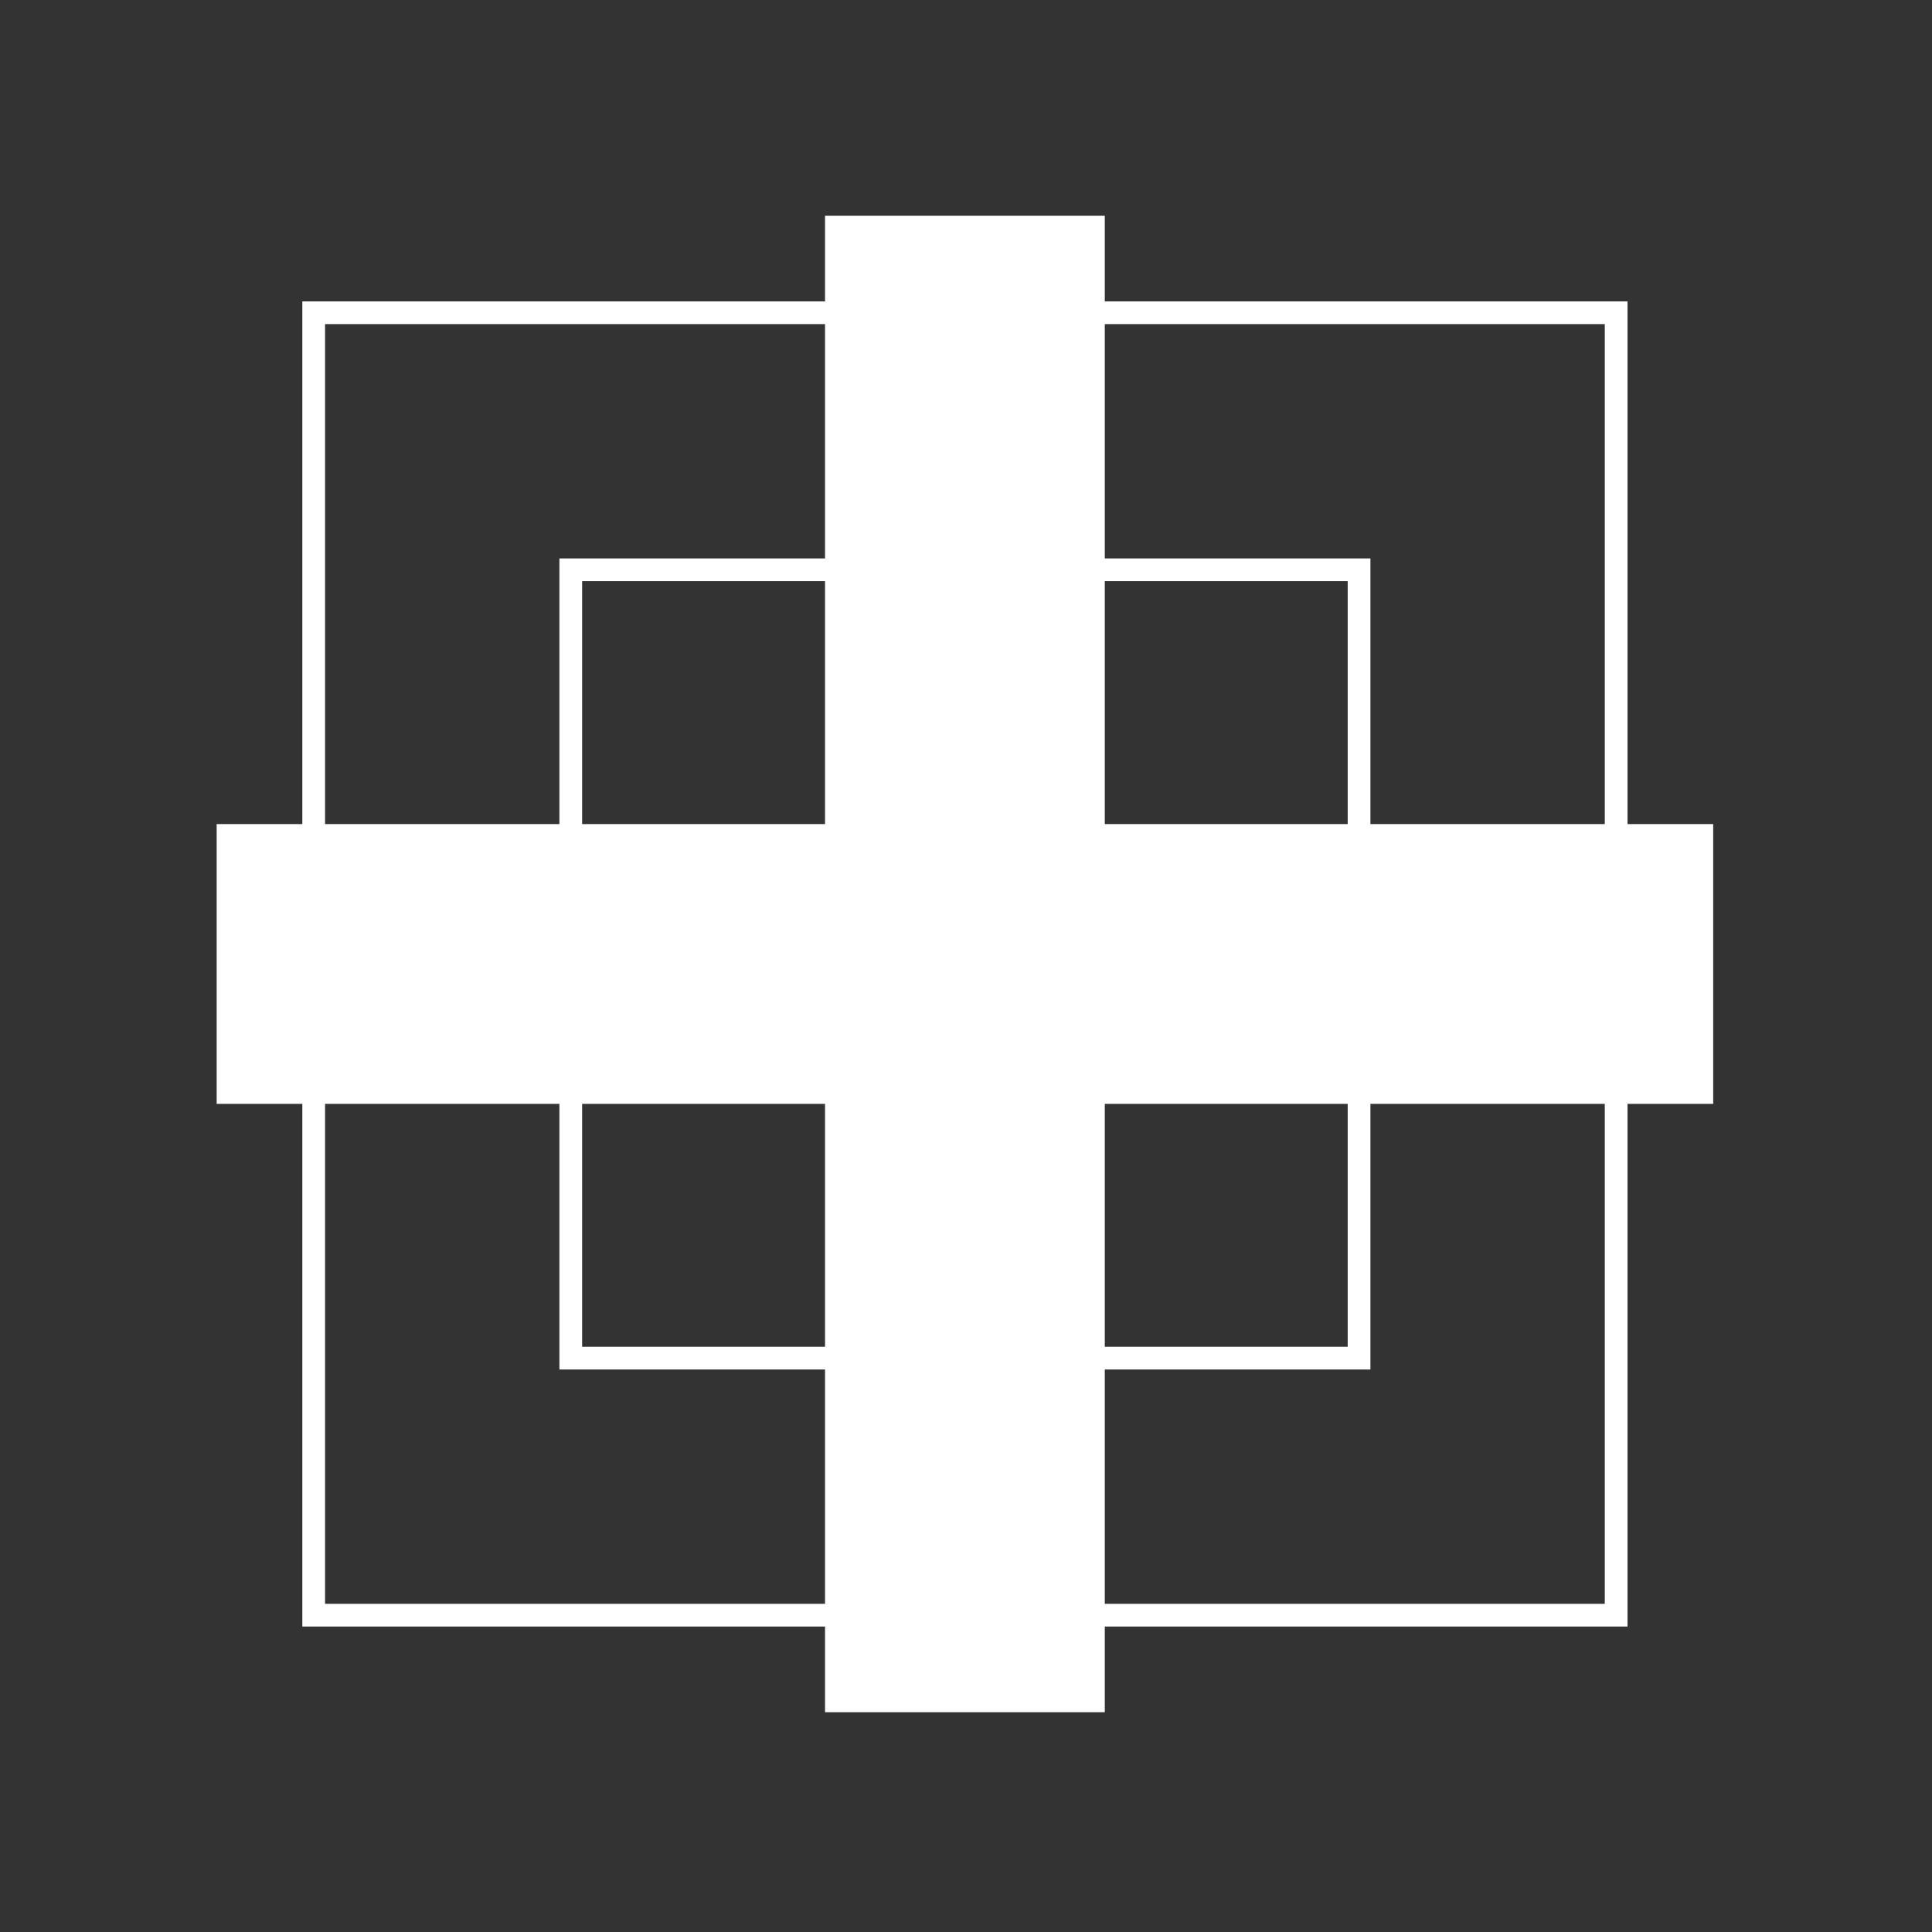
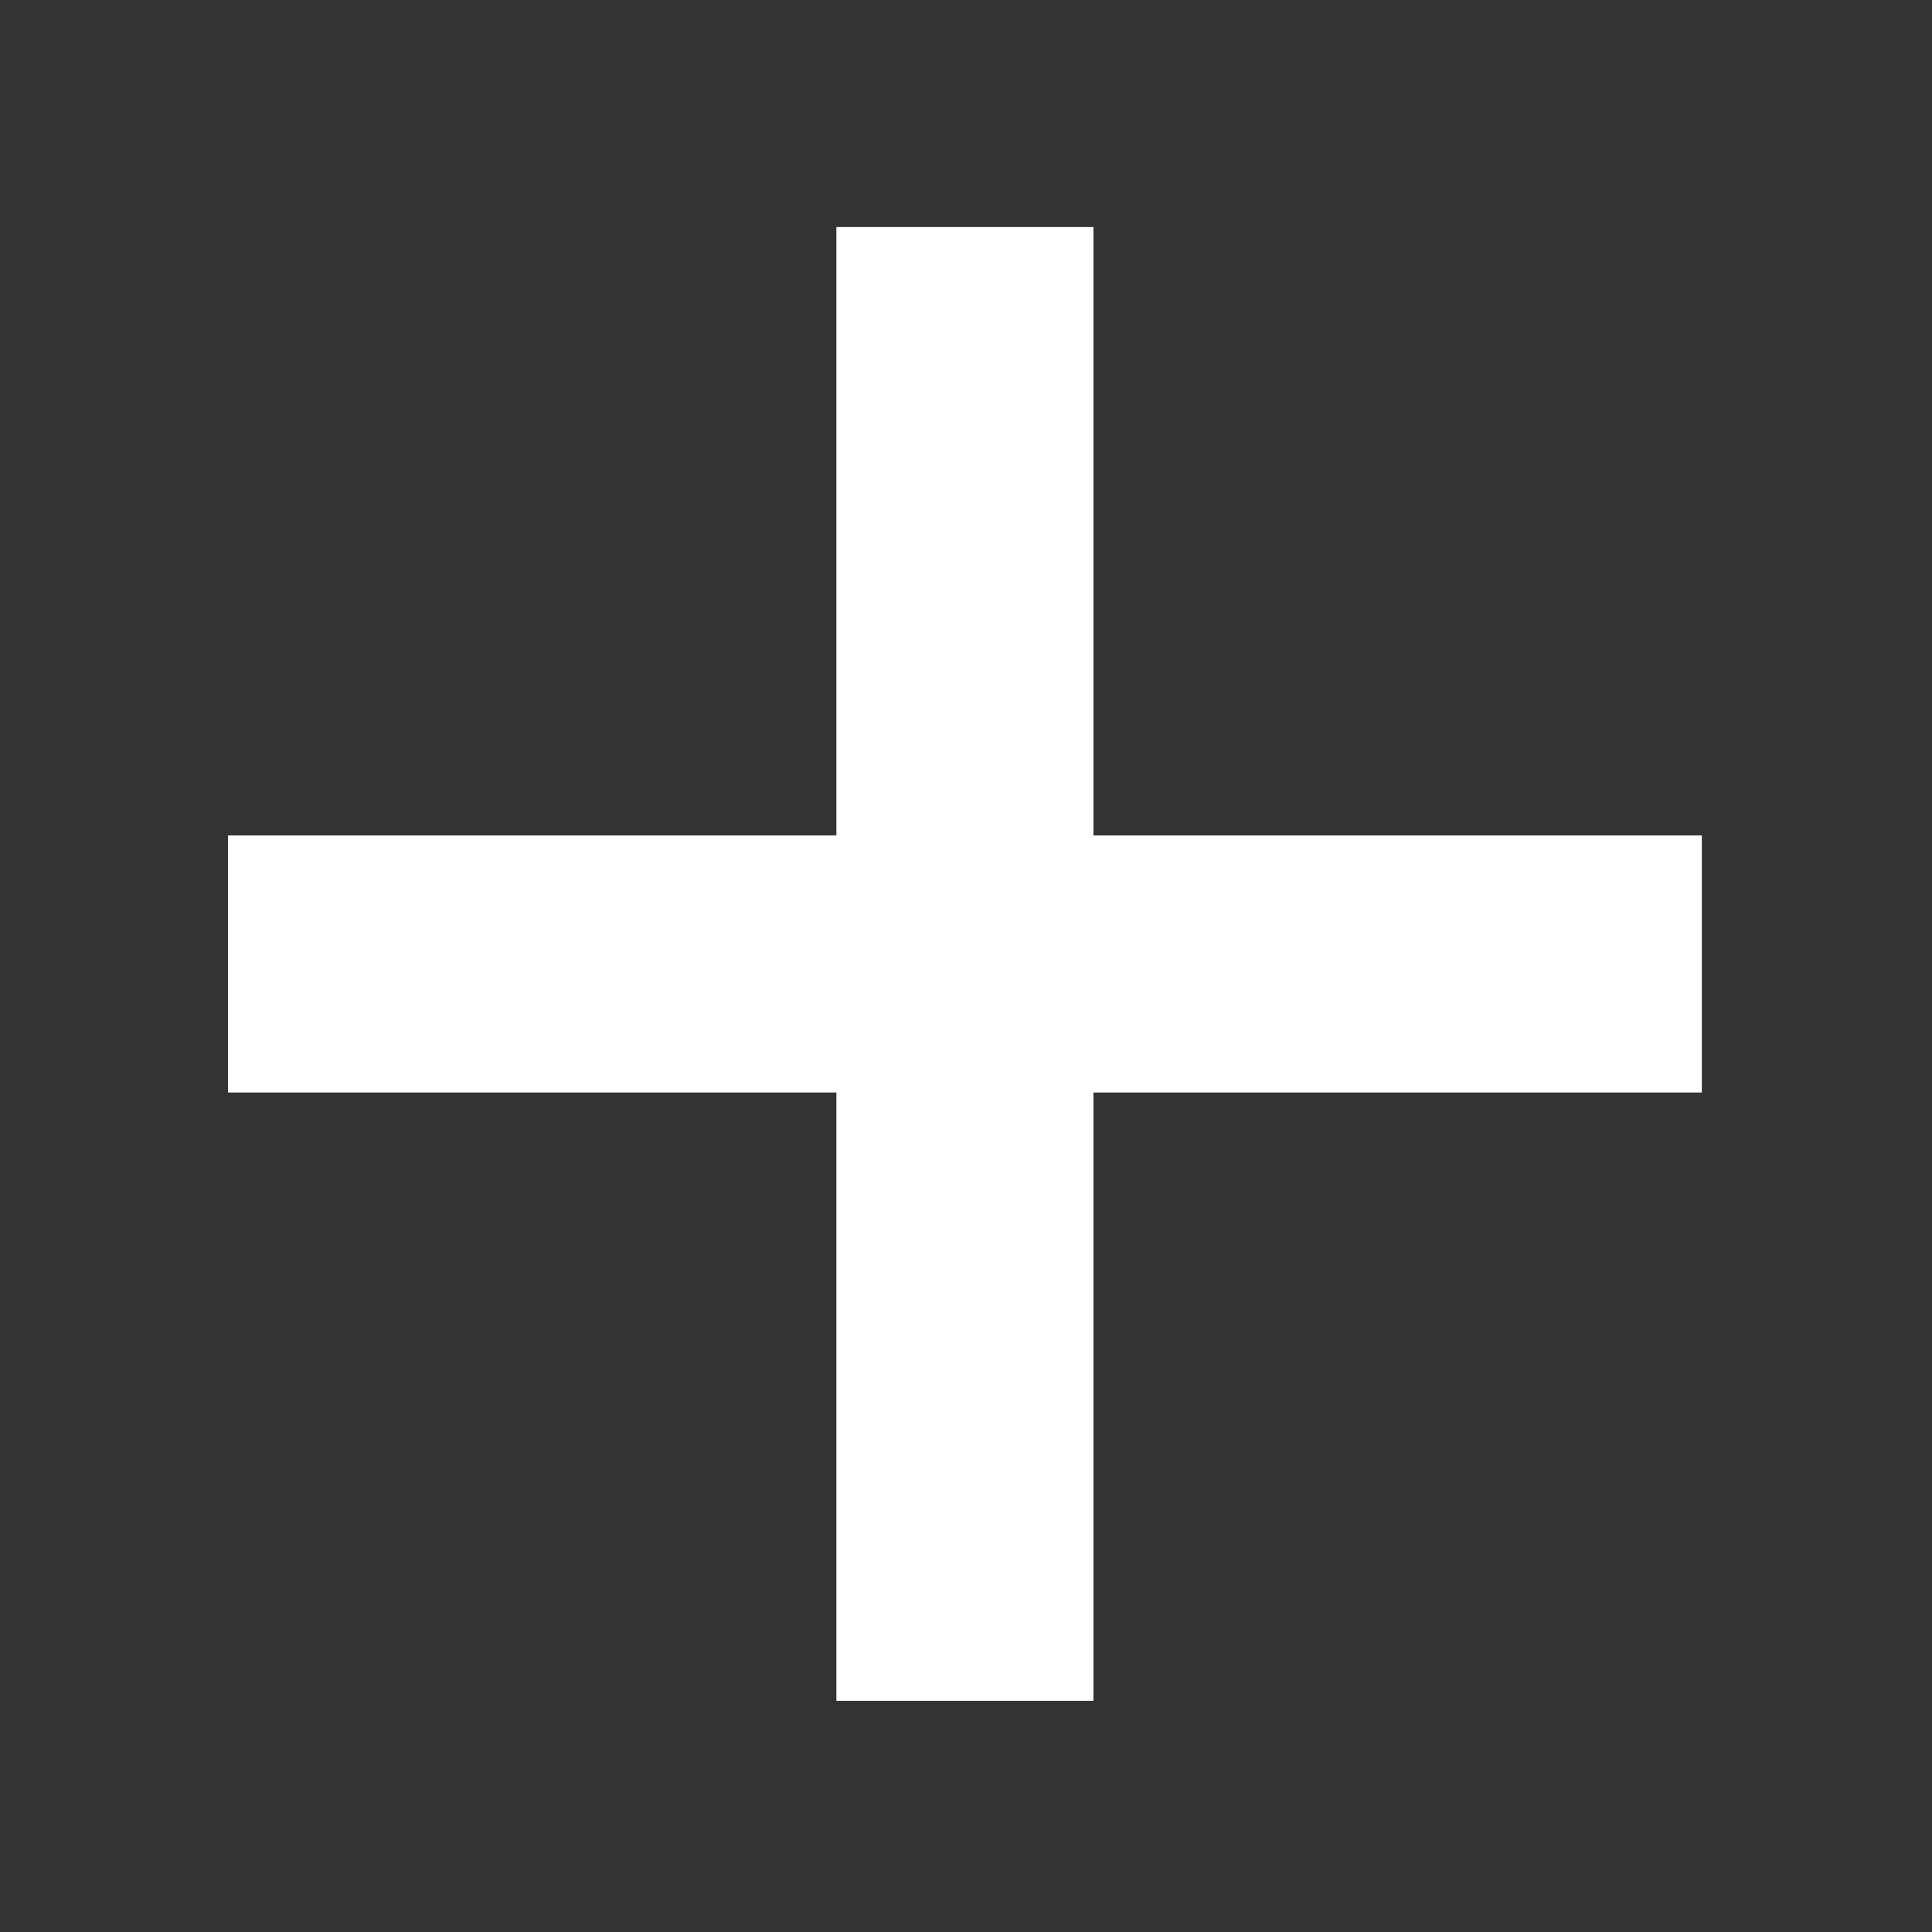
<svg xmlns="http://www.w3.org/2000/svg" version="1.1" x="0px" y="0px" width="595.231px" height="595.275px" viewBox="0 0 595.231 595.275" enable-background="new 0 0 595.231 595.275" xml:space="preserve">
  <rect x="0" y="0" width="595.231" height="595.275" fill="#333333" stroke="none" />
  <style type="text/css">
     .lines{
         stroke:#FFFFFF;
         fill:none;
         stroke-width:7;
         stroke-linecap:square;
         stroke-linejoin:miter;
         stroke-miterlimit:10;
     }
     .shapes{
         fill:#FFFFFF;
         stroke:none;
     }
</style>
  <g class="shapes" id="flächen_x5F_01">
    <polygon points="524.319,257.391 524.319,336.591 336.878,336.591 336.878,524.015 257.682,524.015   257.682,336.591 70.25,336.591 70.25,257.391 257.682,257.391 257.682,69.953 336.878,69.953 336.878,257.391  " />
  </g>
  <g class="lines" id="linien_x5F_02">
-     <path d="M257.682,418.426h-81.835 M175.847,336.591v81.835 M96.646,336.591v161.031 M257.682,497.622H96.646 M336.878,418.426h81.835    M418.713,336.591v81.835 M497.918,336.591v161.031 M336.878,497.622h161.04 M257.682,175.551h-81.835 M175.847,257.391v-81.84    M96.646,257.391V96.354 M257.682,96.354H96.646 M418.713,257.391v-81.84 M336.878,175.551h81.835 M497.918,257.391V96.354    M336.878,96.354h161.04" />
-   </g>
+     </g>
  <g class="lines" id="linien_x5F_01">
-     <path d="M336.878,257.391h187.441 M524.319,257.391v79.2 M257.682,336.591v187.424 M257.682,524.015h79.196 M70.25,257.391h187.433    M257.682,69.953v187.438 M336.878,524.015V336.591 M524.319,336.591H336.878 M70.25,336.591h187.433 M70.25,336.591v-79.2    M336.878,69.953v187.438 M336.878,69.953h-79.196" />
-   </g>
+     </g>
</svg>